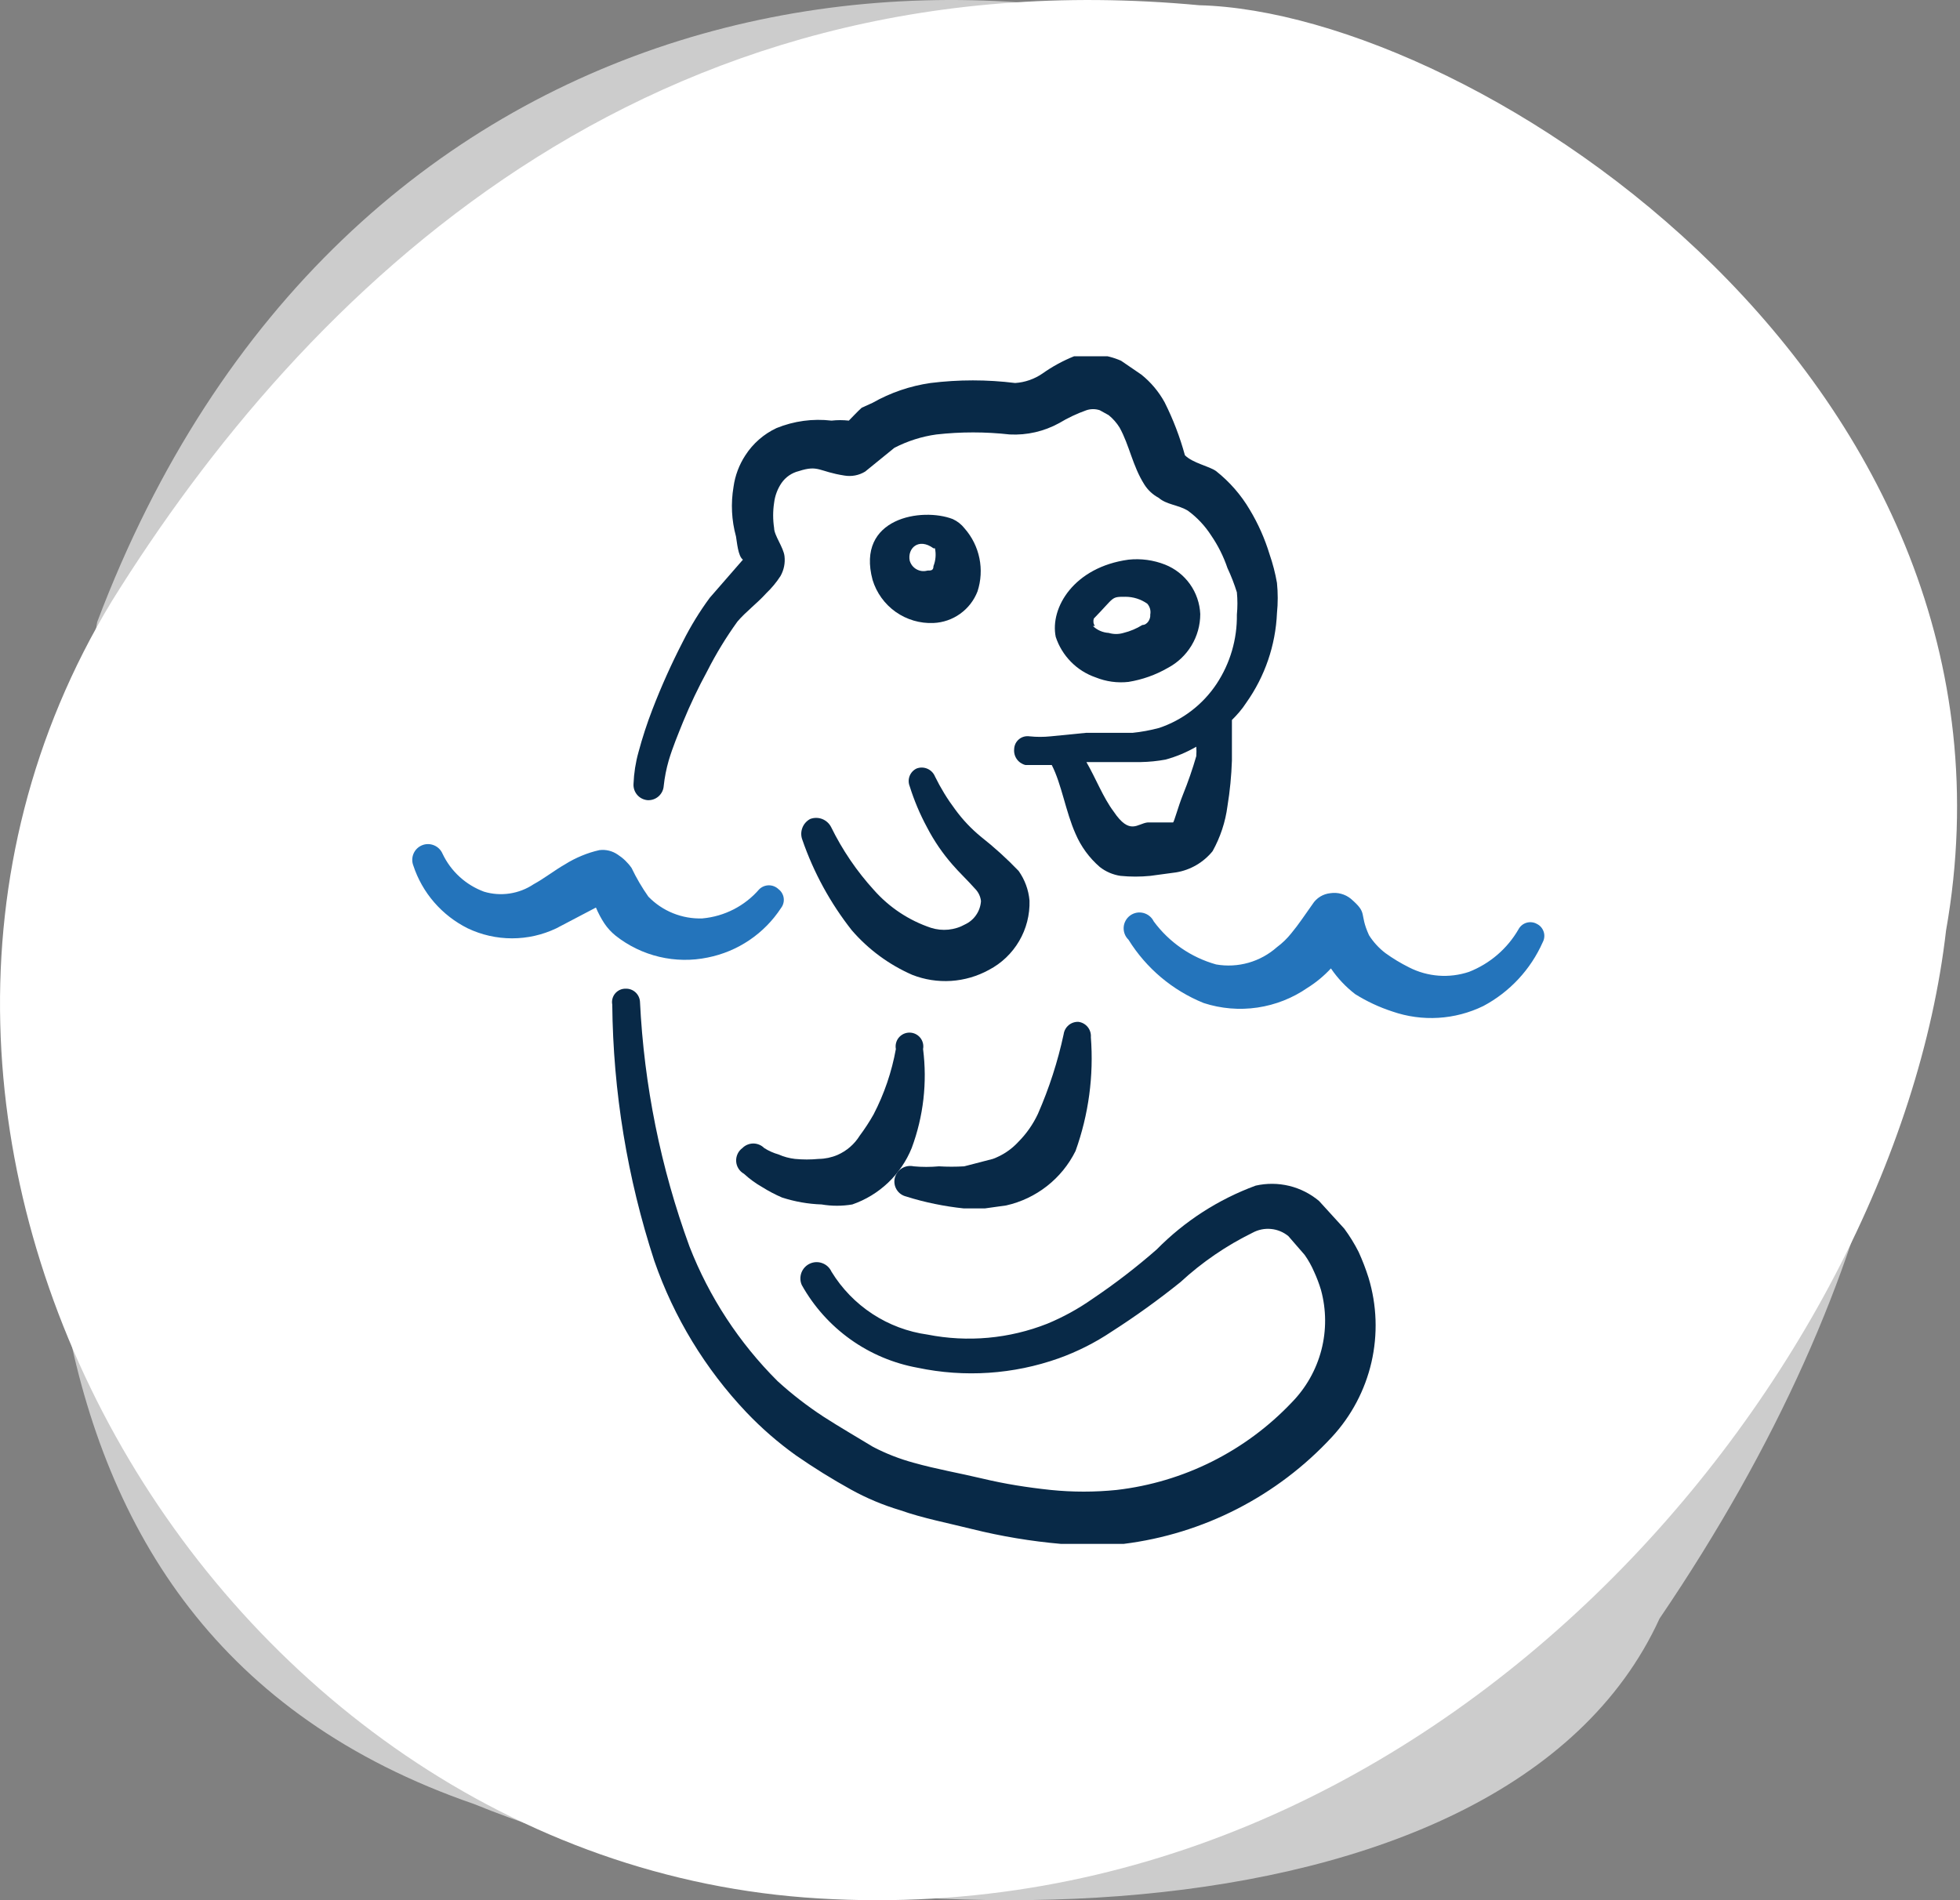
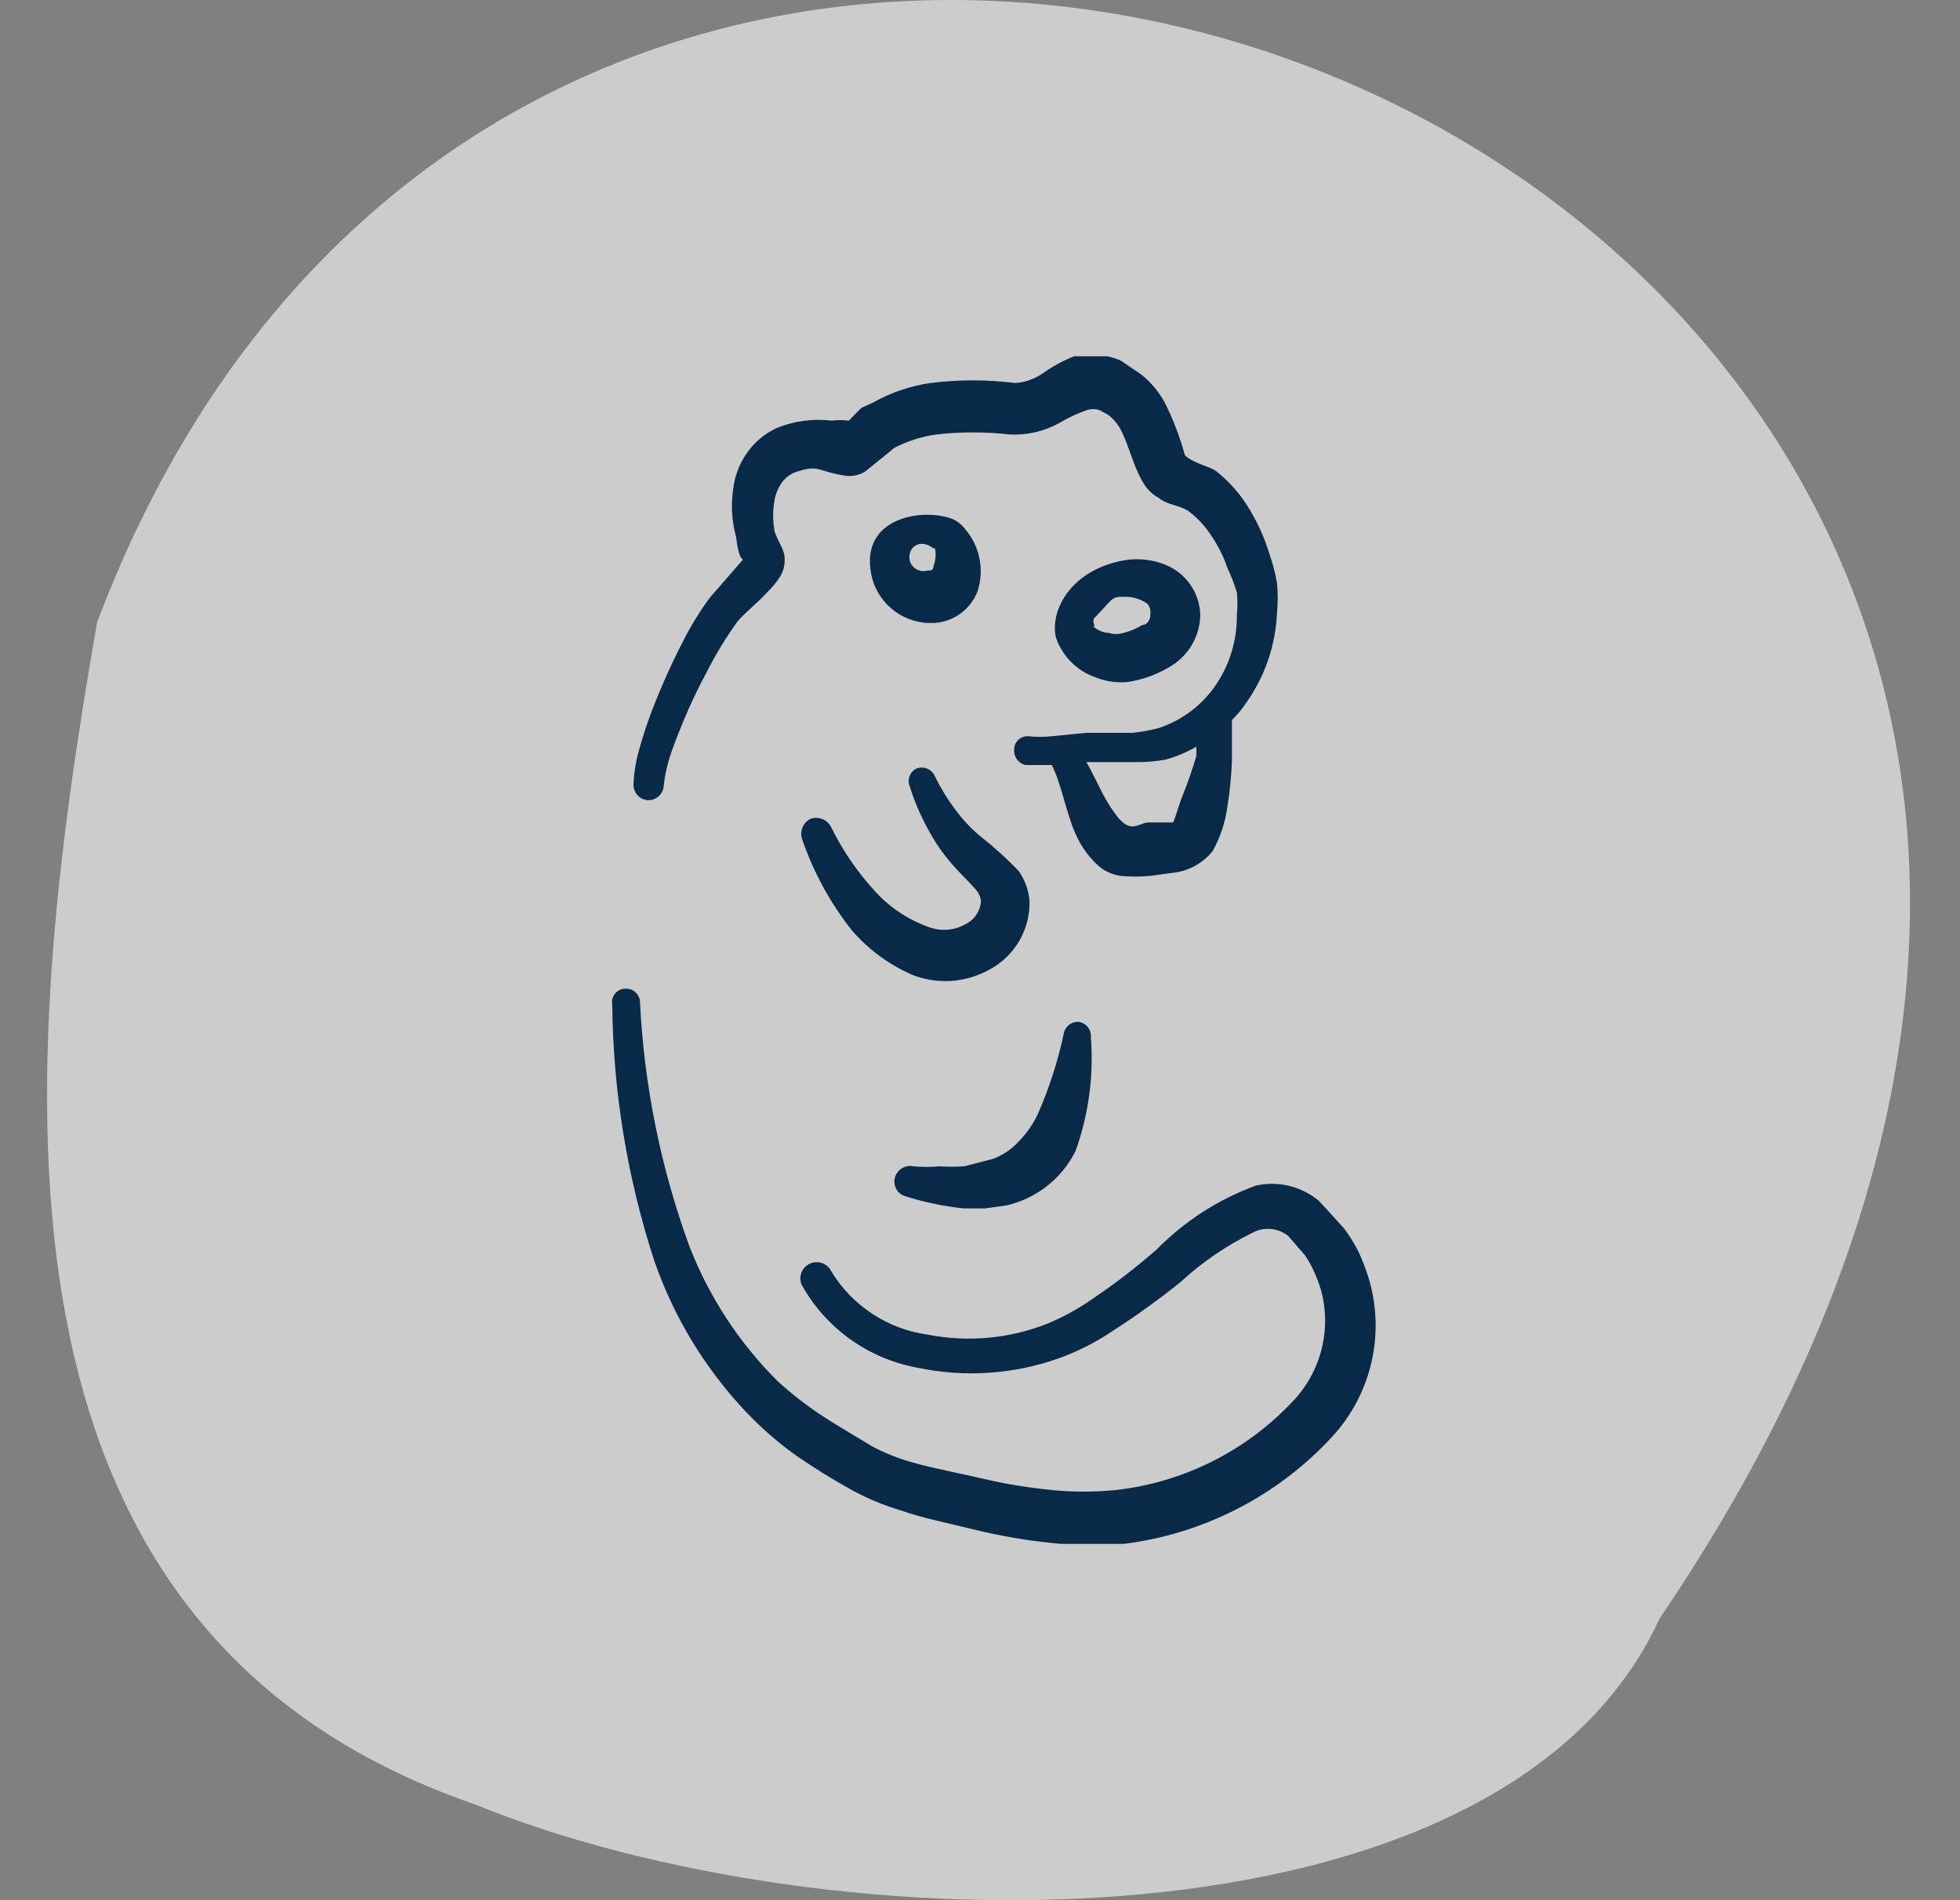
<svg xmlns="http://www.w3.org/2000/svg" width="66" height="64" viewBox="0 0 66 64" fill="none">
  <rect x="0" y="0" width="66" height="64" fill="#808080" stroke="none" />
  <path opacity="0.6" d="M3.272 20.953C19.552 -22.163 87.911 7.344 55.883 54.514C50.602 66.065 27.896 65.644 15.971 60.764C-1.171 54.855 0.639 36.005 3.272 20.953Z" fill="white" />
-   <path d="M3.761 20.255C10.228 9.845 21.746 -1.556 40.378 0.176C49.747 0.418 68.792 12.901 65.53 31.342C63.806 46.343 48.357 65.195 27.575 63.941C7.048 62.734 -7.111 38.193 3.761 20.255Z" fill="white" />
  <g clip-path="url(#clip0_228_778)">
    <path fill-rule="evenodd" clip-rule="evenodd" d="M41.483 24.25V25.617C41.466 26.13 41.416 26.643 41.333 27.15C41.264 27.683 41.094 28.197 40.833 28.667C40.524 29.049 40.085 29.304 39.6 29.383L38.733 29.5C38.401 29.533 38.066 29.533 37.733 29.5C37.478 29.463 37.236 29.36 37.033 29.2C36.68 28.894 36.401 28.513 36.217 28.083C35.883 27.333 35.75 26.417 35.417 25.767H34.533C34.416 25.739 34.312 25.67 34.242 25.572C34.171 25.474 34.139 25.354 34.15 25.233C34.152 25.17 34.167 25.107 34.194 25.049C34.222 24.992 34.262 24.941 34.311 24.9C34.359 24.859 34.416 24.829 34.478 24.812C34.539 24.795 34.603 24.791 34.667 24.8C34.905 24.825 35.145 24.825 35.383 24.8L36.567 24.683H38.133C38.437 24.652 38.738 24.596 39.033 24.517C39.825 24.251 40.505 23.729 40.967 23.033C41.424 22.342 41.662 21.529 41.65 20.7C41.674 20.451 41.674 20.199 41.65 19.95C41.563 19.671 41.458 19.398 41.333 19.133C41.201 18.743 41.016 18.373 40.783 18.033C40.575 17.71 40.31 17.427 40 17.2C39.667 17 39.283 17 39.017 16.767C38.819 16.662 38.652 16.507 38.533 16.317C38.133 15.683 38.033 15 37.7 14.4C37.602 14.242 37.478 14.101 37.333 13.983L37.033 13.817C36.887 13.768 36.729 13.768 36.583 13.817C36.264 13.93 35.957 14.075 35.667 14.25C35.157 14.53 34.58 14.663 34 14.633C33.18 14.541 32.353 14.541 31.533 14.633C31.039 14.701 30.56 14.854 30.117 15.083L29.133 15.883C28.924 16.011 28.675 16.058 28.433 16.017C27.567 15.883 27.567 15.65 26.9 15.867C26.663 15.925 26.456 16.067 26.317 16.267C26.182 16.466 26.096 16.695 26.067 16.933C26.024 17.215 26.024 17.502 26.067 17.783C26.067 18.033 26.383 18.433 26.417 18.733C26.444 18.964 26.397 19.197 26.283 19.4C26.146 19.613 25.983 19.809 25.8 19.983C25.5 20.317 25.117 20.6 24.833 20.933C24.451 21.462 24.112 22.019 23.817 22.6C23.514 23.157 23.241 23.73 23 24.317C22.833 24.733 22.65 25.167 22.517 25.617C22.437 25.895 22.381 26.179 22.35 26.467C22.346 26.535 22.328 26.601 22.298 26.662C22.268 26.723 22.226 26.778 22.175 26.823C22.124 26.867 22.065 26.902 22 26.924C21.936 26.946 21.868 26.954 21.8 26.95C21.666 26.937 21.542 26.873 21.455 26.77C21.367 26.667 21.324 26.534 21.333 26.4C21.347 26.039 21.403 25.681 21.5 25.333C21.63 24.848 21.786 24.369 21.967 23.9C22.269 23.115 22.614 22.348 23 21.6C23.258 21.087 23.559 20.596 23.9 20.133L25.017 18.85C24.85 18.733 24.817 18.25 24.783 18.067C24.634 17.524 24.606 16.955 24.7 16.4C24.752 16.019 24.889 15.655 25.1 15.333C25.357 14.935 25.721 14.617 26.15 14.417C26.736 14.179 27.372 14.093 28 14.167C28.194 14.145 28.389 14.145 28.583 14.167C28.717 14.033 28.867 13.867 29.017 13.733L29.383 13.567C29.986 13.225 30.647 12.999 31.333 12.9C32.28 12.782 33.237 12.782 34.183 12.9C34.512 12.879 34.828 12.769 35.1 12.583C35.431 12.348 35.789 12.152 36.167 12C36.697 11.879 37.252 11.931 37.75 12.15L38.433 12.617C38.753 12.873 39.019 13.19 39.217 13.55C39.503 14.12 39.732 14.717 39.9 15.333C40.167 15.6 40.717 15.7 40.95 15.867C41.404 16.227 41.789 16.667 42.083 17.167C42.366 17.637 42.59 18.141 42.75 18.667C42.859 18.982 42.943 19.305 43 19.633C43.034 19.971 43.034 20.312 43 20.65C42.953 21.734 42.594 22.782 41.967 23.667C41.817 23.9 41.65 24.083 41.483 24.25ZM38.417 25.667H36.583C36.9 26.217 37.15 26.867 37.5 27.333C38.05 28.15 38.3 27.733 38.65 27.7H39.2H39.5C39.533 27.7 39.667 27.183 39.833 26.767C40.005 26.341 40.156 25.907 40.283 25.467C40.291 25.361 40.291 25.255 40.283 25.15C39.959 25.338 39.611 25.484 39.25 25.583C38.975 25.634 38.696 25.662 38.417 25.667Z" fill="#082947" />
    <path fill-rule="evenodd" clip-rule="evenodd" d="M34.3 29.333C34.509 29.628 34.636 29.973 34.667 30.333C34.681 30.811 34.56 31.284 34.318 31.696C34.076 32.109 33.724 32.445 33.3 32.667C32.908 32.882 32.473 33.009 32.027 33.038C31.58 33.066 31.133 32.997 30.717 32.833C29.936 32.491 29.241 31.979 28.683 31.333C27.961 30.417 27.398 29.386 27.017 28.283C26.968 28.154 26.969 28.012 27.018 27.883C27.067 27.754 27.161 27.648 27.283 27.583C27.413 27.535 27.555 27.535 27.684 27.584C27.812 27.634 27.919 27.728 27.983 27.85C28.363 28.626 28.851 29.345 29.433 29.983C29.95 30.566 30.611 31.003 31.35 31.25C31.539 31.31 31.739 31.331 31.937 31.311C32.135 31.291 32.327 31.231 32.5 31.133C32.651 31.062 32.78 30.952 32.873 30.814C32.967 30.677 33.022 30.516 33.033 30.35C33.016 30.192 32.945 30.046 32.833 29.933C32.583 29.65 32.283 29.367 32.083 29.133C31.744 28.748 31.453 28.323 31.217 27.867C30.978 27.425 30.783 26.962 30.633 26.483C30.588 26.372 30.587 26.248 30.63 26.137C30.673 26.025 30.758 25.934 30.867 25.883C30.984 25.839 31.114 25.842 31.229 25.892C31.344 25.942 31.435 26.034 31.483 26.15C31.675 26.543 31.904 26.917 32.167 27.267C32.416 27.608 32.707 27.916 33.033 28.183C33.482 28.537 33.905 28.921 34.3 29.333Z" fill="#082947" />
    <path fill-rule="evenodd" clip-rule="evenodd" d="M38 18.85C38.419 18.805 38.842 18.863 39.233 19.017C39.57 19.151 39.861 19.38 40.071 19.675C40.281 19.971 40.401 20.321 40.417 20.683C40.417 21.058 40.314 21.425 40.12 21.745C39.926 22.065 39.648 22.326 39.317 22.5C38.91 22.734 38.464 22.892 38 22.967C37.627 23.009 37.248 22.957 36.9 22.817C36.584 22.709 36.298 22.53 36.064 22.292C35.83 22.055 35.654 21.767 35.55 21.45C35.35 20.467 36.167 19.1 38 18.85ZM36.8 21.083C36.944 21.223 37.133 21.305 37.333 21.317C37.496 21.366 37.67 21.366 37.833 21.317C38.057 21.262 38.271 21.172 38.467 21.05C38.633 21.05 38.75 20.85 38.733 20.7C38.746 20.635 38.743 20.569 38.726 20.505C38.708 20.442 38.677 20.383 38.633 20.333C38.419 20.182 38.163 20.101 37.9 20.1C37.4 20.1 37.55 20.1 36.833 20.833C36.819 20.875 36.815 20.919 36.821 20.962C36.826 21.006 36.842 21.047 36.867 21.083H36.8Z" fill="#082947" />
    <path fill-rule="evenodd" clip-rule="evenodd" d="M31.433 20.983C30.979 21.003 30.531 20.871 30.16 20.609C29.789 20.346 29.516 19.968 29.383 19.533C28.817 17.433 31.05 17.083 32.083 17.483C32.24 17.555 32.377 17.664 32.483 17.8C32.733 18.085 32.904 18.43 32.98 18.801C33.056 19.172 33.034 19.557 32.917 19.917C32.8 20.22 32.598 20.482 32.334 20.671C32.071 20.861 31.758 20.969 31.433 20.983ZM31.433 18.467C30.933 18.1 30.55 18.467 30.633 18.883C30.651 18.945 30.68 19.002 30.719 19.052C30.759 19.102 30.808 19.144 30.864 19.175C30.92 19.206 30.981 19.226 31.044 19.233C31.108 19.24 31.172 19.234 31.233 19.217C31.35 19.217 31.433 19.217 31.433 19.067C31.508 18.876 31.526 18.667 31.483 18.467H31.433Z" fill="#082947" />
-     <path fill-rule="evenodd" clip-rule="evenodd" d="M44.817 32.617C44.585 32.867 44.322 33.086 44.033 33.267C43.529 33.617 42.951 33.845 42.344 33.935C41.737 34.025 41.117 33.973 40.533 33.783C39.484 33.359 38.597 32.612 38 31.65C37.944 31.596 37.9 31.53 37.872 31.457C37.844 31.385 37.833 31.307 37.838 31.229C37.843 31.151 37.866 31.075 37.904 31.007C37.941 30.939 37.994 30.88 38.057 30.834C38.12 30.788 38.192 30.757 38.269 30.742C38.345 30.727 38.424 30.73 38.5 30.749C38.575 30.768 38.646 30.803 38.706 30.852C38.767 30.901 38.816 30.963 38.85 31.033C39.369 31.737 40.108 32.247 40.95 32.483C41.313 32.547 41.687 32.527 42.042 32.426C42.397 32.325 42.724 32.145 43 31.9C43.181 31.766 43.343 31.609 43.483 31.433C43.733 31.133 43.95 30.8 44.2 30.45C44.265 30.347 44.353 30.261 44.458 30.197C44.562 30.134 44.679 30.095 44.8 30.083C44.92 30.065 45.043 30.072 45.161 30.104C45.278 30.135 45.388 30.191 45.483 30.267C46.083 30.783 45.75 30.733 46.1 31.5C46.247 31.731 46.433 31.934 46.65 32.1C46.903 32.283 47.17 32.444 47.45 32.583C47.759 32.741 48.097 32.835 48.443 32.861C48.789 32.887 49.137 32.843 49.467 32.733C50.168 32.458 50.756 31.953 51.133 31.3C51.161 31.247 51.2 31.2 51.246 31.162C51.292 31.124 51.346 31.096 51.403 31.079C51.461 31.062 51.521 31.056 51.58 31.063C51.64 31.069 51.698 31.087 51.75 31.117C51.804 31.143 51.853 31.18 51.893 31.226C51.932 31.272 51.962 31.325 51.981 31.383C52 31.44 52.007 31.501 52.001 31.561C51.996 31.621 51.978 31.68 51.95 31.733C51.542 32.654 50.838 33.41 49.95 33.883C49.476 34.114 48.961 34.25 48.435 34.281C47.909 34.313 47.381 34.24 46.883 34.067C46.444 33.924 46.025 33.728 45.633 33.483C45.317 33.239 45.041 32.947 44.817 32.617Z" fill="#2474BB" />
-     <path fill-rule="evenodd" clip-rule="evenodd" d="M14.217 28.467C14.345 28.416 14.488 28.418 14.615 28.471C14.743 28.523 14.845 28.624 14.9 28.75C15.18 29.345 15.683 29.806 16.3 30.033C16.579 30.117 16.873 30.137 17.161 30.094C17.449 30.051 17.724 29.945 17.967 29.783C18.333 29.583 18.667 29.317 19.017 29.117C19.202 29 19.397 28.9 19.6 28.817C19.789 28.739 19.984 28.677 20.183 28.633C20.4 28.605 20.62 28.659 20.8 28.783C20.983 28.901 21.142 29.054 21.267 29.233C21.428 29.571 21.618 29.894 21.833 30.2C22.068 30.442 22.351 30.633 22.664 30.759C22.977 30.885 23.313 30.945 23.65 30.933C24.392 30.867 25.08 30.515 25.567 29.95C25.654 29.866 25.77 29.818 25.892 29.818C26.013 29.818 26.13 29.866 26.217 29.95C26.264 29.986 26.304 30.031 26.333 30.082C26.363 30.134 26.383 30.19 26.39 30.249C26.398 30.308 26.394 30.368 26.378 30.425C26.363 30.483 26.336 30.536 26.3 30.583C26.02 31.011 25.658 31.379 25.234 31.665C24.811 31.951 24.334 32.15 23.833 32.25C23.294 32.362 22.738 32.354 22.202 32.227C21.666 32.1 21.165 31.858 20.733 31.517C20.585 31.398 20.456 31.258 20.35 31.1C20.24 30.931 20.145 30.753 20.067 30.567L18.733 31.267C18.267 31.489 17.758 31.604 17.242 31.604C16.726 31.604 16.216 31.489 15.75 31.267C15.32 31.053 14.936 30.755 14.621 30.392C14.306 30.029 14.067 29.607 13.917 29.15C13.867 29.02 13.871 28.875 13.927 28.747C13.983 28.619 14.087 28.519 14.217 28.467Z" fill="#2474BB" />
    <path fill-rule="evenodd" clip-rule="evenodd" d="M21.067 33.3C21.188 33.295 21.306 33.338 21.396 33.419C21.486 33.5 21.541 33.612 21.55 33.733C21.687 36.552 22.248 39.333 23.217 41.983C23.879 43.684 24.89 45.228 26.183 46.517C26.666 46.958 27.185 47.359 27.733 47.717C28.3 48.083 28.883 48.417 29.4 48.733C29.835 48.96 30.293 49.138 30.767 49.267C31.533 49.483 32.317 49.617 33.083 49.8C33.85 49.983 34.6 50.1 35.383 50.183C36.12 50.258 36.863 50.258 37.6 50.183C39.852 49.923 41.941 48.879 43.5 47.233C43.979 46.743 44.322 46.136 44.495 45.472C44.667 44.809 44.663 44.112 44.483 43.45C44.42 43.239 44.342 43.033 44.25 42.833C44.164 42.634 44.058 42.444 43.933 42.267L43.383 41.633C43.217 41.497 43.015 41.413 42.801 41.393C42.587 41.372 42.372 41.415 42.183 41.517C41.296 41.952 40.476 42.513 39.75 43.183C39.008 43.78 38.235 44.336 37.433 44.85C36.878 45.222 36.279 45.524 35.65 45.75C34.126 46.291 32.482 46.4 30.9 46.067C30.085 45.919 29.312 45.593 28.638 45.112C27.964 44.63 27.404 44.006 27 43.283C26.97 43.218 26.954 43.147 26.952 43.075C26.95 43.003 26.962 42.931 26.987 42.864C27.013 42.797 27.051 42.735 27.101 42.682C27.15 42.63 27.209 42.588 27.275 42.558C27.341 42.529 27.411 42.512 27.483 42.51C27.555 42.508 27.627 42.52 27.694 42.546C27.762 42.571 27.823 42.61 27.876 42.659C27.928 42.708 27.97 42.768 28 42.833C28.349 43.403 28.82 43.889 29.379 44.255C29.938 44.621 30.571 44.858 31.233 44.95C32.585 45.217 33.985 45.09 35.267 44.583C35.801 44.362 36.31 44.082 36.783 43.75C37.54 43.241 38.264 42.684 38.95 42.083C39.888 41.129 41.027 40.395 42.283 39.933C42.655 39.849 43.04 39.852 43.411 39.941C43.781 40.031 44.125 40.205 44.417 40.45L45.267 41.383C45.449 41.63 45.611 41.892 45.75 42.167C45.878 42.449 45.99 42.738 46.083 43.033C46.364 43.958 46.398 44.939 46.182 45.881C45.965 46.822 45.506 47.691 44.85 48.4C43.009 50.391 40.524 51.666 37.833 52C37.135 52.067 36.432 52.067 35.733 52C34.722 51.912 33.719 51.745 32.733 51.5C31.933 51.3 31.067 51.133 30.317 50.867C29.737 50.694 29.178 50.46 28.65 50.167C28.014 49.815 27.397 49.431 26.8 49.017C26.2 48.587 25.642 48.102 25.133 47.567C23.749 46.106 22.692 44.368 22.033 42.467C21.123 39.678 20.645 36.767 20.617 33.833C20.604 33.768 20.607 33.7 20.624 33.635C20.641 33.571 20.672 33.511 20.715 33.46C20.758 33.409 20.812 33.368 20.873 33.34C20.933 33.312 21 33.299 21.067 33.3Z" fill="#082947" />
    <path fill-rule="evenodd" clip-rule="evenodd" d="M35.817 34.833C35.833 34.714 35.894 34.605 35.986 34.528C36.078 34.451 36.196 34.411 36.317 34.417C36.439 34.433 36.55 34.496 36.628 34.592C36.705 34.688 36.743 34.81 36.733 34.933C36.834 36.233 36.658 37.54 36.217 38.767C35.989 39.227 35.661 39.63 35.257 39.947C34.853 40.264 34.384 40.487 33.883 40.6L33.167 40.7H32.45C32.126 40.666 31.803 40.616 31.483 40.55C31.157 40.484 30.834 40.401 30.517 40.3C30.45 40.284 30.386 40.255 30.33 40.215C30.274 40.175 30.227 40.123 30.191 40.064C30.156 40.005 30.132 39.94 30.122 39.871C30.112 39.803 30.116 39.733 30.133 39.667C30.169 39.533 30.255 39.419 30.373 39.347C30.491 39.276 30.632 39.253 30.767 39.283C31.049 39.309 31.334 39.309 31.617 39.283C31.9 39.3 32.184 39.3 32.467 39.283L33.433 39.033C33.765 38.911 34.062 38.711 34.3 38.45C34.569 38.178 34.788 37.863 34.95 37.517C35.328 36.654 35.619 35.755 35.817 34.833Z" fill="#082947" />
-     <path fill-rule="evenodd" clip-rule="evenodd" d="M28.7 40.567C28.358 40.625 28.009 40.625 27.667 40.567C27.213 40.552 26.765 40.473 26.333 40.333C26.103 40.234 25.88 40.117 25.667 39.983C25.445 39.857 25.238 39.706 25.05 39.533C24.975 39.491 24.912 39.43 24.866 39.357C24.82 39.283 24.794 39.2 24.789 39.114C24.784 39.027 24.801 38.941 24.838 38.863C24.874 38.785 24.93 38.718 25 38.667C25.048 38.618 25.105 38.58 25.168 38.554C25.231 38.528 25.299 38.514 25.367 38.514C25.435 38.514 25.502 38.528 25.565 38.554C25.628 38.58 25.685 38.618 25.733 38.667C25.883 38.762 26.046 38.835 26.217 38.883C26.392 38.961 26.577 39.011 26.767 39.033C27.033 39.059 27.301 39.059 27.567 39.033C27.784 39.031 28 38.985 28.2 38.9C28.51 38.764 28.772 38.538 28.95 38.25C29.121 38.021 29.277 37.782 29.417 37.533C29.776 36.842 30.028 36.1 30.167 35.333C30.154 35.266 30.156 35.196 30.173 35.13C30.19 35.063 30.221 35.001 30.265 34.948C30.309 34.895 30.364 34.853 30.426 34.823C30.488 34.794 30.556 34.779 30.625 34.779C30.694 34.779 30.762 34.794 30.824 34.823C30.886 34.853 30.941 34.895 30.985 34.948C31.029 35.001 31.06 35.063 31.077 35.13C31.094 35.196 31.096 35.266 31.083 35.333C31.227 36.459 31.096 37.603 30.7 38.667C30.521 39.108 30.251 39.505 29.906 39.833C29.561 40.161 29.15 40.411 28.7 40.567Z" fill="#082947" />
  </g>
  <defs>
    <clipPath id="clip0_228_778">
      <rect width="40" height="40" fill="white" transform="matrix(-1 0 0 1 53 12)" />
    </clipPath>
  </defs>
</svg>